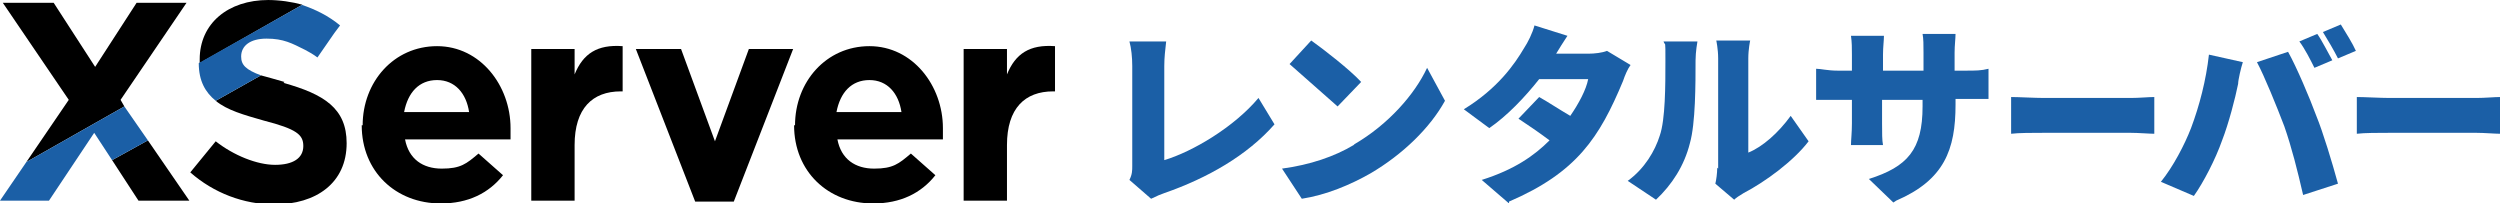
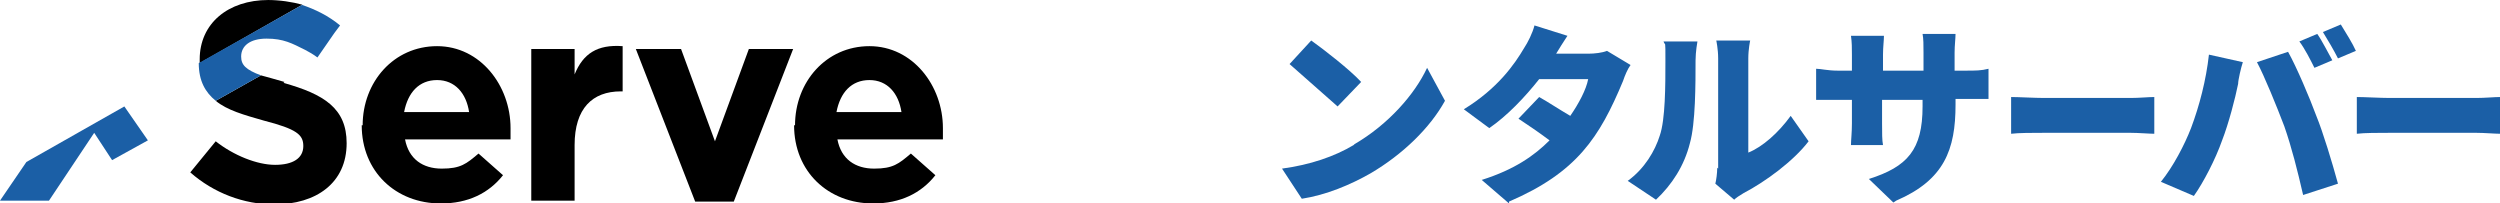
<svg xmlns="http://www.w3.org/2000/svg" version="1.1" viewBox="0 0 265.4 21.6">
  <defs>
    <style>
      .st0 {
        fill: #1b5fa6;
      }
    </style>
  </defs>
  <g>
    <path class="st0" d="M160.2,21.6l-2.9-2.5c3.5-1.1,5.6-2.6,7.2-4.2-1.2-.9-2.4-1.7-3.3-2.3l2.2-2.3c.9.5,2.1,1.3,3.3,2,.9-1.3,1.7-2.8,1.9-3.9h-5.2c-1.5,1.9-3.4,3.9-5.3,5.2l-2.7-2c3.6-2.2,5.4-4.8,6.4-6.5.4-.6.9-1.6,1.1-2.4l3.5,1.1c-.4.6-.9,1.4-1.2,1.9h3.4c.7,0,1.5-.1,2-.3l2.5,1.5c-.3.4-.6,1.1-.8,1.7-2.5,6-4.9,9.7-12.1,12.8Z" />
    <g>
-       <path class="st0" d="M120.2,17.6V7c0-.9-.1-1.9-.3-2.6h3.9c-.1.9-.2,1.7-.2,2.6v10c3-.9,7.4-3.5,10-6.6l1.7,2.8c-2.9,3.3-7.1,5.7-11.7,7.3-.3.1-.8.3-1.4.6l-2.3-2c.3-.6.3-1,.3-1.5Z" />
      <path class="st0" d="M176.2,14.4c.6-1.7.6-5.4.6-7.9s0-1.5-.2-2.1h3.6s-.2,1.1-.2,2c0,2.5,0,6.7-.6,8.8-.6,2.4-1.9,4.4-3.6,6l-3-2c1.8-1.3,2.9-3.2,3.4-4.8ZM182.4,17.9V6.2c0-1-.2-1.9-.2-1.9h3.6s-.2.9-.2,1.9v10c1.5-.6,3.2-2.1,4.5-3.9l1.9,2.7c-1.6,2.1-4.6,4.3-6.9,5.5-.5.3-.8.5-1,.7l-2-1.7c.1-.4.2-1.1.2-1.7Z" />
      <path class="st0" d="M201,21.5l-2.6-2.5c4.1-1.3,5.7-3.1,5.7-7.7v-.7h-4.3v2.5c0,1,0,1.8.1,2.3h-3.4c0-.5.1-1.3.1-2.3v-2.5h-1.5c-1.1,0-1.7,0-2.3,0v-3.3c.5,0,1.2.2,2.3.2h1.5v-1.7c0-.7,0-1.3-.1-2h3.5c0,.5-.1,1.2-.1,2v1.7h4.3v-1.9c0-.8,0-1.5-.1-2h3.5c0,.5-.1,1.2-.1,2v1.9h1.1c1.2,0,1.7,0,2.5-.2v3.2c-.6,0-1.3,0-2.4,0h-1.1v.6c0,4.8-1.2,8-6.3,10.2Z" />
      <path class="st0" d="M217,10.4h9.2c.9,0,1.9-.1,2.5-.1v3.9c-.5,0-1.7-.1-2.5-.1h-9.2c-1.2,0-2.7,0-3.5.1v-3.9c.8,0,2.5.1,3.5.1Z" />
      <path class="st0" d="M234.5,5.8l3.6.8c-.2.6-.5,1.9-.5,2.3-.3,1.5-1,4.2-1.7,6-.7,2-2,4.5-3,5.9l-3.5-1.5c1.3-1.6,2.5-3.9,3.2-5.7.9-2.4,1.6-5.1,1.9-7.8ZM239.6,6.6l3.3-1.1c.9,1.6,2.3,4.9,3,6.8.7,1.7,1.7,5,2.3,7.2l-3.7,1.2c-.6-2.6-1.2-5-2-7.3-.8-2.1-2.1-5.3-2.9-6.8Z" />
      <path class="st0" d="M253.7,10.4h9.2c.9,0,1.9-.1,2.5-.1v3.9c-.5,0-1.7-.1-2.5-.1h-9.2c-1.2,0-2.7,0-3.5.1v-3.9c.8,0,2.5.1,3.5.1Z" />
    </g>
    <path class="st0" d="M247.6,6.4l-1.9.8c-.4-.8-1-2-1.6-2.8l1.9-.8c.5.7,1.2,2.1,1.6,2.8ZM250.1,5.4l-1.9.8c-.4-.8-1.1-2-1.6-2.8l1.9-.8c.5.8,1.3,2.1,1.6,2.8Z" />
    <path class="st0" d="M143.8,15.3c3.6-2.1,6.4-5.3,7.7-8.1l1.9,3.5c-1.6,2.9-4.5,5.7-7.9,7.7-2.1,1.2-4.7,2.3-7.3,2.7l-2.1-3.2c3-.4,5.6-1.3,7.6-2.5ZM136.9,6.8l2.3-2.5c1.4,1,4.1,3.1,5.3,4.4l-2.5,2.6" />
  </g>
  <g>
    <path d="M38.5,13.3h0c0-4.6,3.3-8.4,7.9-8.4s7.8,4.2,7.8,8.7,0,.8,0,1.2h-11.2c.4,2.1,1.9,3.1,3.9,3.1s2.6-.5,3.9-1.6l2.6,2.3c-1.5,1.9-3.7,3-6.6,3-4.8,0-8.4-3.4-8.4-8.3ZM49.8,11.9c-.3-2-1.5-3.4-3.4-3.4s-3.1,1.3-3.5,3.4h6.9Z" />
    <path d="M56.4,5.2h4.6v2.7c.9-2.2,2.4-3.2,5.1-3v4.8h-.2c-3,0-4.9,1.8-4.9,5.7v5.9h-4.6V5.2Z" />
    <path d="M67.5,5.2h4.8l3.6,9.8,3.6-9.8h4.7l-6.3,16.2h-4.1l-6.3-16.2Z" />
    <path d="M84.4,13.3h0c0-4.6,3.3-8.4,7.9-8.4s7.8,4.2,7.8,8.7,0,.8,0,1.2h-11.2c.4,2.1,1.9,3.1,3.9,3.1s2.6-.5,3.9-1.6l2.6,2.3c-1.5,1.9-3.7,3-6.6,3-4.8,0-8.4-3.4-8.4-8.3ZM95.7,11.9c-.3-2-1.5-3.4-3.4-3.4s-3.1,1.3-3.5,3.4h6.9Z" />
-     <path d="M102.3,5.2h4.6v2.7c.9-2.2,2.4-3.2,5.1-3v4.8h-.2c-3,0-4.9,1.8-4.9,5.7v5.9h-4.6V5.2Z" />
    <g>
      <path d="M28.5,0c-4.3,0-7.3,2.5-7.3,6.3h0c0,.2,0,.3,0,.4L32.1.5c-1.1-.3-2.4-.5-3.7-.5Z" />
      <path d="M30.2,8.7c-1-.3-1.8-.5-2.5-.7l-4.8,2.7c1.2,1,3,1.5,5.1,2.1,3.5.9,4.2,1.5,4.2,2.7h0c0,1.3-1.1,2-3,2s-4.4-1-6.3-2.5l-2.7,3.3c2.5,2.2,5.7,3.4,8.9,3.4,4.5,0,7.7-2.3,7.7-6.5h0c0-3.7-2.4-5.2-6.7-6.4Z" />
-       <polygon points="14.7 21.3 20.1 21.3 15.7 14.9 11.9 17 14.7 21.3" />
-       <polygon points="12.8 10.6 19.8 .3 14.5 .3 10.1 7.1 5.7 .3 .3 .3 7.3 10.6 2.8 17.2 13.2 11.3 12.8 10.6" />
    </g>
    <path class="st0" d="M32.1.5l-11,6.2c0,1.9.7,3.1,1.8,4l4.8-2.7c-1.6-.6-2.1-1.1-2.1-2h0c0-1.1.9-1.9,2.7-1.9s2.7.5,4.1,1.2c.4.2.9.5,1.3.8l1.8-2.6.6-.8c-1.2-1-2.6-1.7-4.1-2.2Z" />
    <polygon class="st0" points="13.2 11.3 2.8 17.2 0 21.3 5.2 21.3 10 14.1 11.9 17 15.7 14.9 13.2 11.3" />
  </g>
</svg>